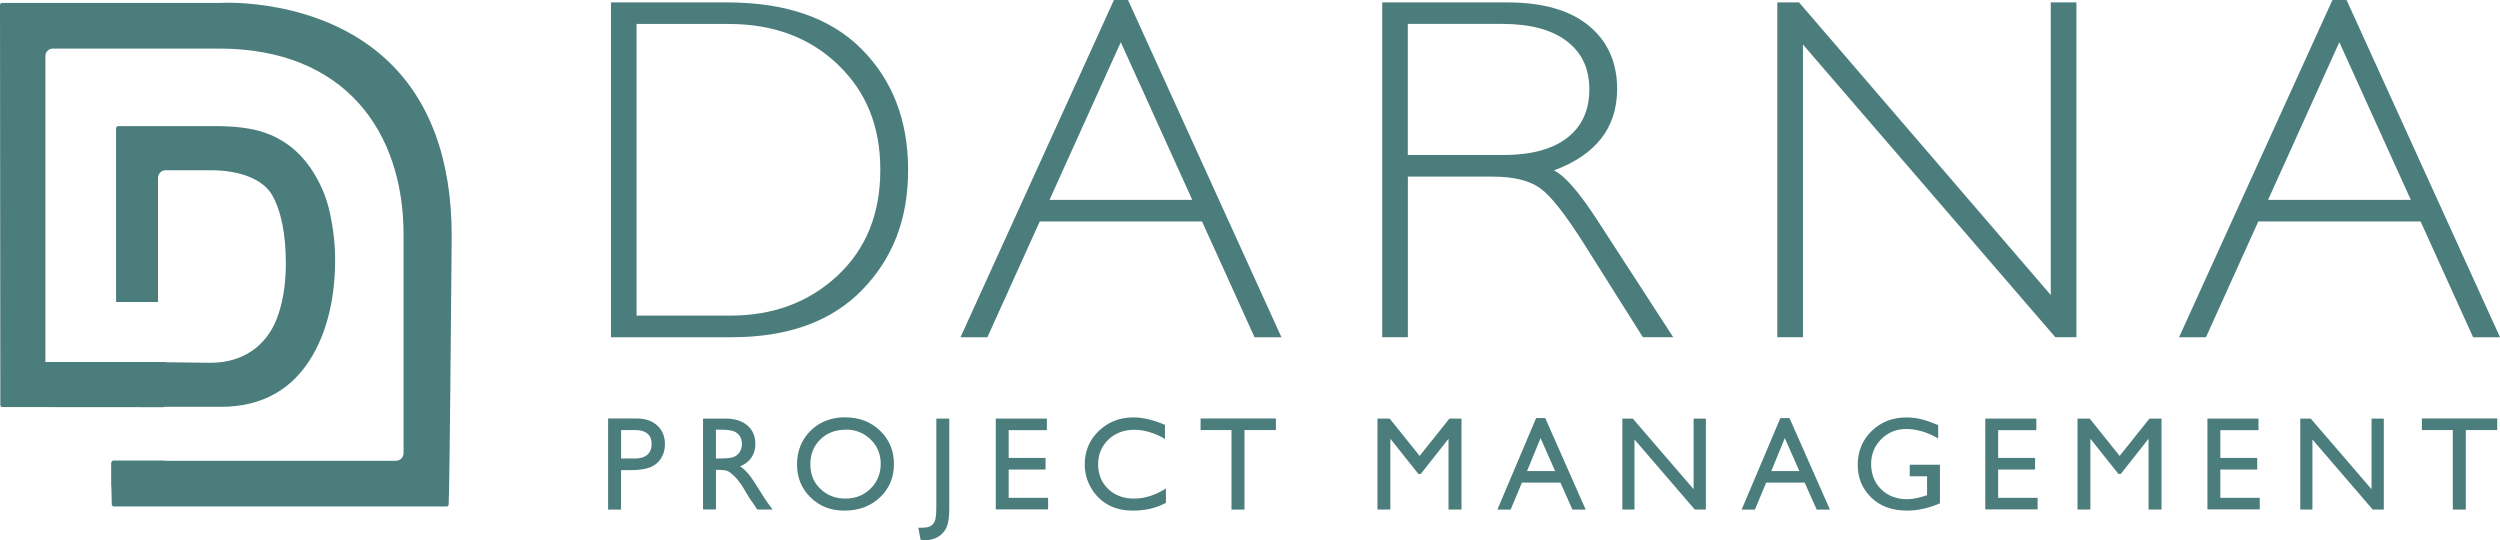
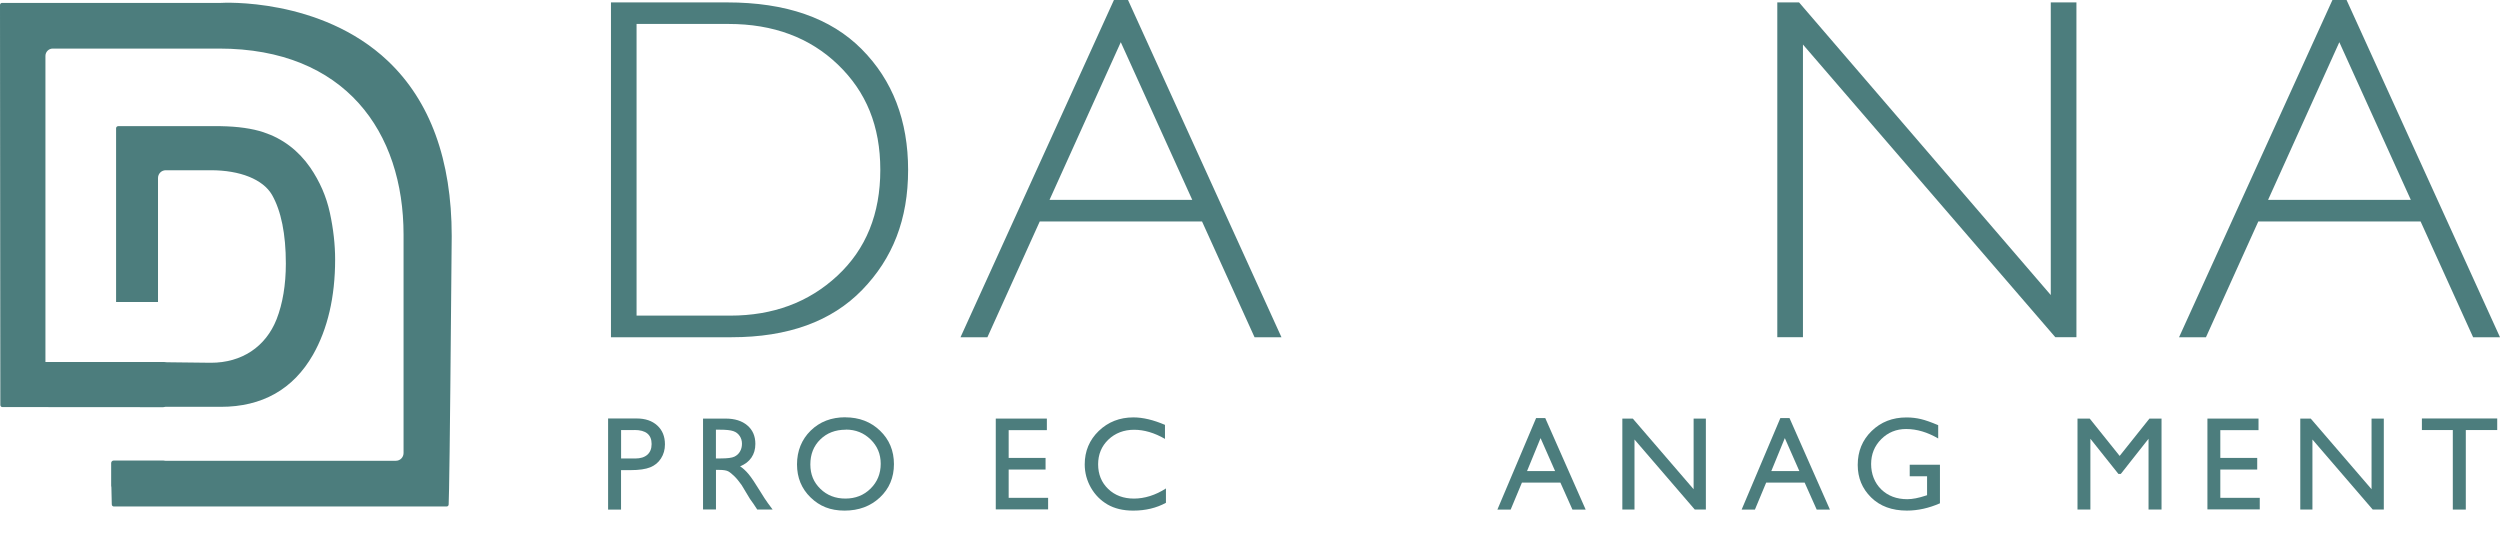
<svg xmlns="http://www.w3.org/2000/svg" width="236" height="51" viewBox="0 0 236 51" fill="none">
  <g clip-path="url(#clip0_192_5313)">
    <path d="M57.404 48.104V39.504H60.103C60.914 39.504 61.565 39.725 62.045 40.166C62.531 40.607 62.771 41.205 62.771 41.947C62.771 42.448 62.648 42.889 62.397 43.277C62.152 43.664 61.81 43.944 61.378 44.116C60.946 44.288 60.333 44.38 59.527 44.38H58.626V48.104H57.398H57.404ZM59.89 40.596H58.631V43.282H59.965C60.461 43.282 60.84 43.164 61.111 42.927C61.378 42.69 61.512 42.356 61.512 41.915C61.512 41.032 60.973 40.591 59.89 40.591V40.596Z" fill="#4C7D7D" />
    <path d="M66.366 48.103V39.514H68.5C69.359 39.514 70.047 39.729 70.549 40.16C71.056 40.59 71.306 41.171 71.306 41.903C71.306 42.404 71.184 42.834 70.933 43.2C70.682 43.566 70.33 43.835 69.866 44.018C70.138 44.201 70.405 44.444 70.666 44.756C70.928 45.068 71.29 45.611 71.765 46.386C72.064 46.876 72.299 47.242 72.48 47.484L72.933 48.098H71.482L71.109 47.533C71.109 47.533 71.072 47.479 71.034 47.431L70.794 47.092L70.415 46.462L70.01 45.789C69.759 45.434 69.53 45.154 69.316 44.95C69.103 44.745 68.916 44.589 68.751 44.497C68.58 44.406 68.297 44.358 67.903 44.358H67.588V48.093H66.371L66.366 48.103ZM67.951 40.563H67.583V43.276H68.047C68.666 43.276 69.087 43.222 69.316 43.114C69.546 43.007 69.727 42.845 69.85 42.63C69.978 42.415 70.042 42.172 70.042 41.892C70.042 41.613 69.973 41.376 69.829 41.161C69.684 40.94 69.487 40.789 69.226 40.698C68.97 40.606 68.537 40.563 67.945 40.563H67.951Z" fill="#4C7D7D" />
    <path d="M79.789 39.396C81.107 39.396 82.2 39.816 83.075 40.655C83.95 41.495 84.388 42.55 84.388 43.815C84.388 45.079 83.945 46.129 83.065 46.958C82.179 47.787 81.069 48.201 79.725 48.201C78.38 48.201 77.372 47.787 76.519 46.958C75.665 46.129 75.238 45.09 75.238 43.836C75.238 42.582 75.67 41.49 76.529 40.65C77.388 39.81 78.477 39.391 79.794 39.391L79.789 39.396ZM79.837 40.564C78.861 40.564 78.06 40.871 77.436 41.484C76.807 42.098 76.497 42.884 76.497 43.836C76.497 44.789 76.812 45.532 77.442 46.145C78.071 46.759 78.861 47.065 79.805 47.065C80.749 47.065 81.549 46.753 82.184 46.123C82.819 45.494 83.139 44.713 83.139 43.782C83.139 42.851 82.819 42.108 82.184 41.484C81.549 40.865 80.771 40.553 79.842 40.553L79.837 40.564Z" fill="#4C7D7D" />
-     <path d="M88.394 39.515H89.611V47.992C89.611 48.783 89.531 49.37 89.37 49.746C89.21 50.123 88.949 50.43 88.591 50.656C88.234 50.882 87.802 50.995 87.3 50.995C87.226 50.995 87.092 50.984 86.906 50.957L86.682 49.816H86.991C87.343 49.816 87.61 49.773 87.791 49.687C87.978 49.601 88.122 49.45 88.229 49.23C88.335 49.014 88.389 48.552 88.389 47.846V39.51L88.394 39.515Z" fill="#4C7D7D" />
    <path d="M93.996 39.514H98.824V40.606H95.218V43.227H98.701V44.325H95.218V46.995H98.942V48.087H94.001V39.514H93.996Z" fill="#4C7D7D" />
    <path d="M110.065 46.114V47.465C109.168 47.954 108.139 48.202 106.97 48.202C106.021 48.202 105.215 48.008 104.554 47.626C103.892 47.239 103.369 46.711 102.98 46.033C102.596 45.355 102.398 44.623 102.398 43.837C102.398 42.589 102.841 41.534 103.721 40.683C104.607 39.833 105.695 39.402 106.992 39.402C107.888 39.402 108.88 39.639 109.974 40.107V41.431C108.976 40.855 108.005 40.57 107.056 40.57C106.106 40.57 105.274 40.882 104.628 41.501C103.983 42.12 103.663 42.901 103.663 43.832C103.663 44.763 103.978 45.549 104.612 46.157C105.247 46.765 106.058 47.066 107.045 47.066C108.032 47.066 109.083 46.749 110.065 46.108V46.114Z" fill="#4C7D7D" />
-     <path d="M113.335 39.504H120.446V40.596H117.48V48.104H116.253V40.596H113.335V39.504Z" fill="#4C7D7D" />
-     <path d="M136.825 39.514H137.966V48.103H136.739V41.419L134.12 44.74H133.896L131.25 41.419V48.103H130.033V39.514H131.186L134.013 43.039L136.825 39.514Z" fill="#4C7D7D" />
    <path d="M145.013 39.467H145.872L149.687 48.105H148.438L147.302 45.559H143.669L142.607 48.105H141.354L145.008 39.467H145.013ZM146.8 44.467L145.429 41.356L144.154 44.467H146.8Z" fill="#4C7D7D" />
    <path d="M159.877 39.514H161.034V48.103H159.989L154.296 41.489V48.103H153.149V39.514H154.136L159.877 46.182V39.514Z" fill="#4C7D7D" />
    <path d="M168.071 39.467H168.93L172.744 48.105H171.496L170.36 45.559H166.726L165.665 48.105H164.411L168.066 39.467H168.071ZM169.858 44.467L168.487 41.356L167.212 44.467H169.858Z" fill="#4C7D7D" />
    <path d="M180.272 43.873H183.131V47.512C182.086 47.969 181.045 48.2 180.011 48.2C178.602 48.2 177.476 47.786 176.634 46.957C175.791 46.128 175.369 45.106 175.369 43.889C175.369 42.609 175.807 41.538 176.682 40.687C177.556 39.837 178.65 39.406 179.968 39.406C180.448 39.406 180.901 39.46 181.334 39.562C181.766 39.665 182.31 39.858 182.966 40.138V41.392C181.952 40.8 180.944 40.499 179.941 40.499C179.013 40.499 178.229 40.816 177.588 41.457C176.948 42.097 176.634 42.883 176.634 43.809C176.634 44.734 176.954 45.579 177.588 46.198C178.229 46.817 179.045 47.124 180.048 47.124C180.533 47.124 181.12 47.011 181.798 46.785L181.915 46.747V44.961H180.277V43.868L180.272 43.873Z" fill="#4C7D7D" />
-     <path d="M187.404 39.514H192.232V40.606H188.626V43.227H192.11V44.325H188.626V46.995H192.35V48.087H187.41V39.514H187.404Z" fill="#4C7D7D" />
    <path d="M202.908 39.514H204.049V48.103H202.822V41.419L200.203 44.74H199.979L197.333 41.419V48.103H196.116V39.514H197.269L200.096 43.039L202.908 39.514Z" fill="#4C7D7D" />
    <path d="M208.376 39.514H213.204V40.606H209.598V43.227H213.081V44.325H209.598V46.995H213.321V48.087H208.381V39.514H208.376Z" fill="#4C7D7D" />
    <path d="M223.874 39.514H225.031V48.103H223.986L218.293 41.489V48.103H217.146V39.514H218.133L223.874 46.182V39.514Z" fill="#4C7D7D" />
    <path d="M228.627 39.504H235.738V40.596H232.772V48.104H231.545V40.596H228.627V39.504Z" fill="#4C7D7D" />
    <path d="M57.67 0.227H68.638C74.187 0.227 78.417 1.696 81.341 4.64C84.264 7.578 85.726 11.383 85.726 16.044C85.726 20.705 84.28 24.386 81.389 27.368C78.497 30.344 74.389 31.835 69.065 31.835H57.675V0.227H57.67ZM60.092 2.261V29.795H68.927C72.976 29.795 76.353 28.541 79.052 26.028C81.752 23.515 83.101 20.189 83.101 16.039C83.101 11.889 81.768 8.671 79.111 6.109C76.449 3.547 73.002 2.261 68.772 2.261H60.092Z" fill="#4C7D7D" />
    <path d="M106.485 0L120.969 31.835H118.429L113.473 20.909H98.151L93.211 31.835H90.672L105.156 0H106.485ZM112.55 18.869L105.802 3.983L99.074 18.869H112.55Z" fill="#4C7D7D" />
-     <path d="M130.476 0.227H142.276C145.643 0.227 148.214 0.964 149.991 2.433C151.767 3.902 152.658 5.888 152.658 8.396C152.658 12.046 150.668 14.613 146.694 16.087C147.723 16.582 149.116 18.192 150.866 20.904L157.95 31.83H155.085L149.628 23.17C147.803 20.275 146.384 18.466 145.371 17.75C144.352 17.035 142.869 16.674 140.911 16.674H132.903V31.83H130.481V0.227H130.476ZM132.898 2.261V14.634H141.871C144.517 14.634 146.539 14.096 147.937 13.014C149.334 11.938 150.033 10.409 150.033 8.434C150.033 6.459 149.324 4.973 147.905 3.886C146.486 2.799 144.442 2.256 141.78 2.256H132.898V2.261Z" fill="#4C7D7D" />
    <path d="M196.015 0.227V31.83H194.02L170.199 4.204V31.83H167.777V0.227H169.831L193.593 27.852V0.227H196.015Z" fill="#4C7D7D" />
    <path d="M221.516 0L236 31.835H233.461L228.505 20.909H213.183L208.243 31.835H205.703L220.182 0H221.51H221.516ZM227.582 18.869L220.833 3.983L214.106 18.869H227.582Z" fill="#4C7D7D" />
    <path d="M42.642 22.281C42.572 30.973 42.45 43.766 42.391 46.166L42.354 47.619C42.354 47.727 42.263 47.813 42.167 47.813H10.745C10.638 47.813 10.552 47.722 10.552 47.619L10.515 45.999L10.494 45.854V43.712C10.494 43.583 10.6 43.475 10.729 43.475H15.428C15.482 43.491 15.541 43.497 15.599 43.497H37.371C37.776 43.497 38.096 43.169 38.096 42.765V22.152C38.096 12.464 32.596 4.585 20.683 4.585H4.977C4.599 4.585 4.289 4.897 4.289 5.279V32.824C4.289 33.163 4.289 33.938 4.289 34.175H4.641H15.519C15.578 34.175 15.605 34.186 15.626 34.186C15.674 34.197 15.717 34.197 15.759 34.197L19.904 34.245C22.817 34.245 25.079 32.749 26.114 30.128C26.685 28.659 26.984 26.893 26.984 24.88C26.984 22.093 26.541 19.913 25.677 18.395C24.829 16.936 22.673 16.07 19.904 16.07H15.647C15.242 16.07 14.916 16.398 14.916 16.802V28.508H10.958V12.104C10.958 12.001 11.049 11.91 11.15 11.91H20.833C22.455 11.937 23.815 12.13 24.882 12.486C26.685 13.083 28.163 14.202 29.283 15.812C30.185 17.125 30.809 18.556 31.14 20.085C31.471 21.608 31.636 23.093 31.636 24.498C31.636 28.029 30.932 31.053 29.545 33.492C27.677 36.753 24.749 38.405 20.843 38.405H15.61C15.551 38.405 15.482 38.416 15.402 38.438L0.219 38.427C0.112 38.427 0.032 38.335 0.032 38.233L0 0.468C0 0.36 0.091 0.274 0.192 0.274H20.86C20.95 0.263 30.249 -0.264 36.608 5.747C40.609 9.536 42.642 15.101 42.642 22.286V22.281Z" fill="#4C7D7D" />
  </g>
  <defs>
    <clipPath id="clip0_192_5313">
      <rect width="236" height="51" fill="white" />
    </clipPath>
  </defs>
</svg>